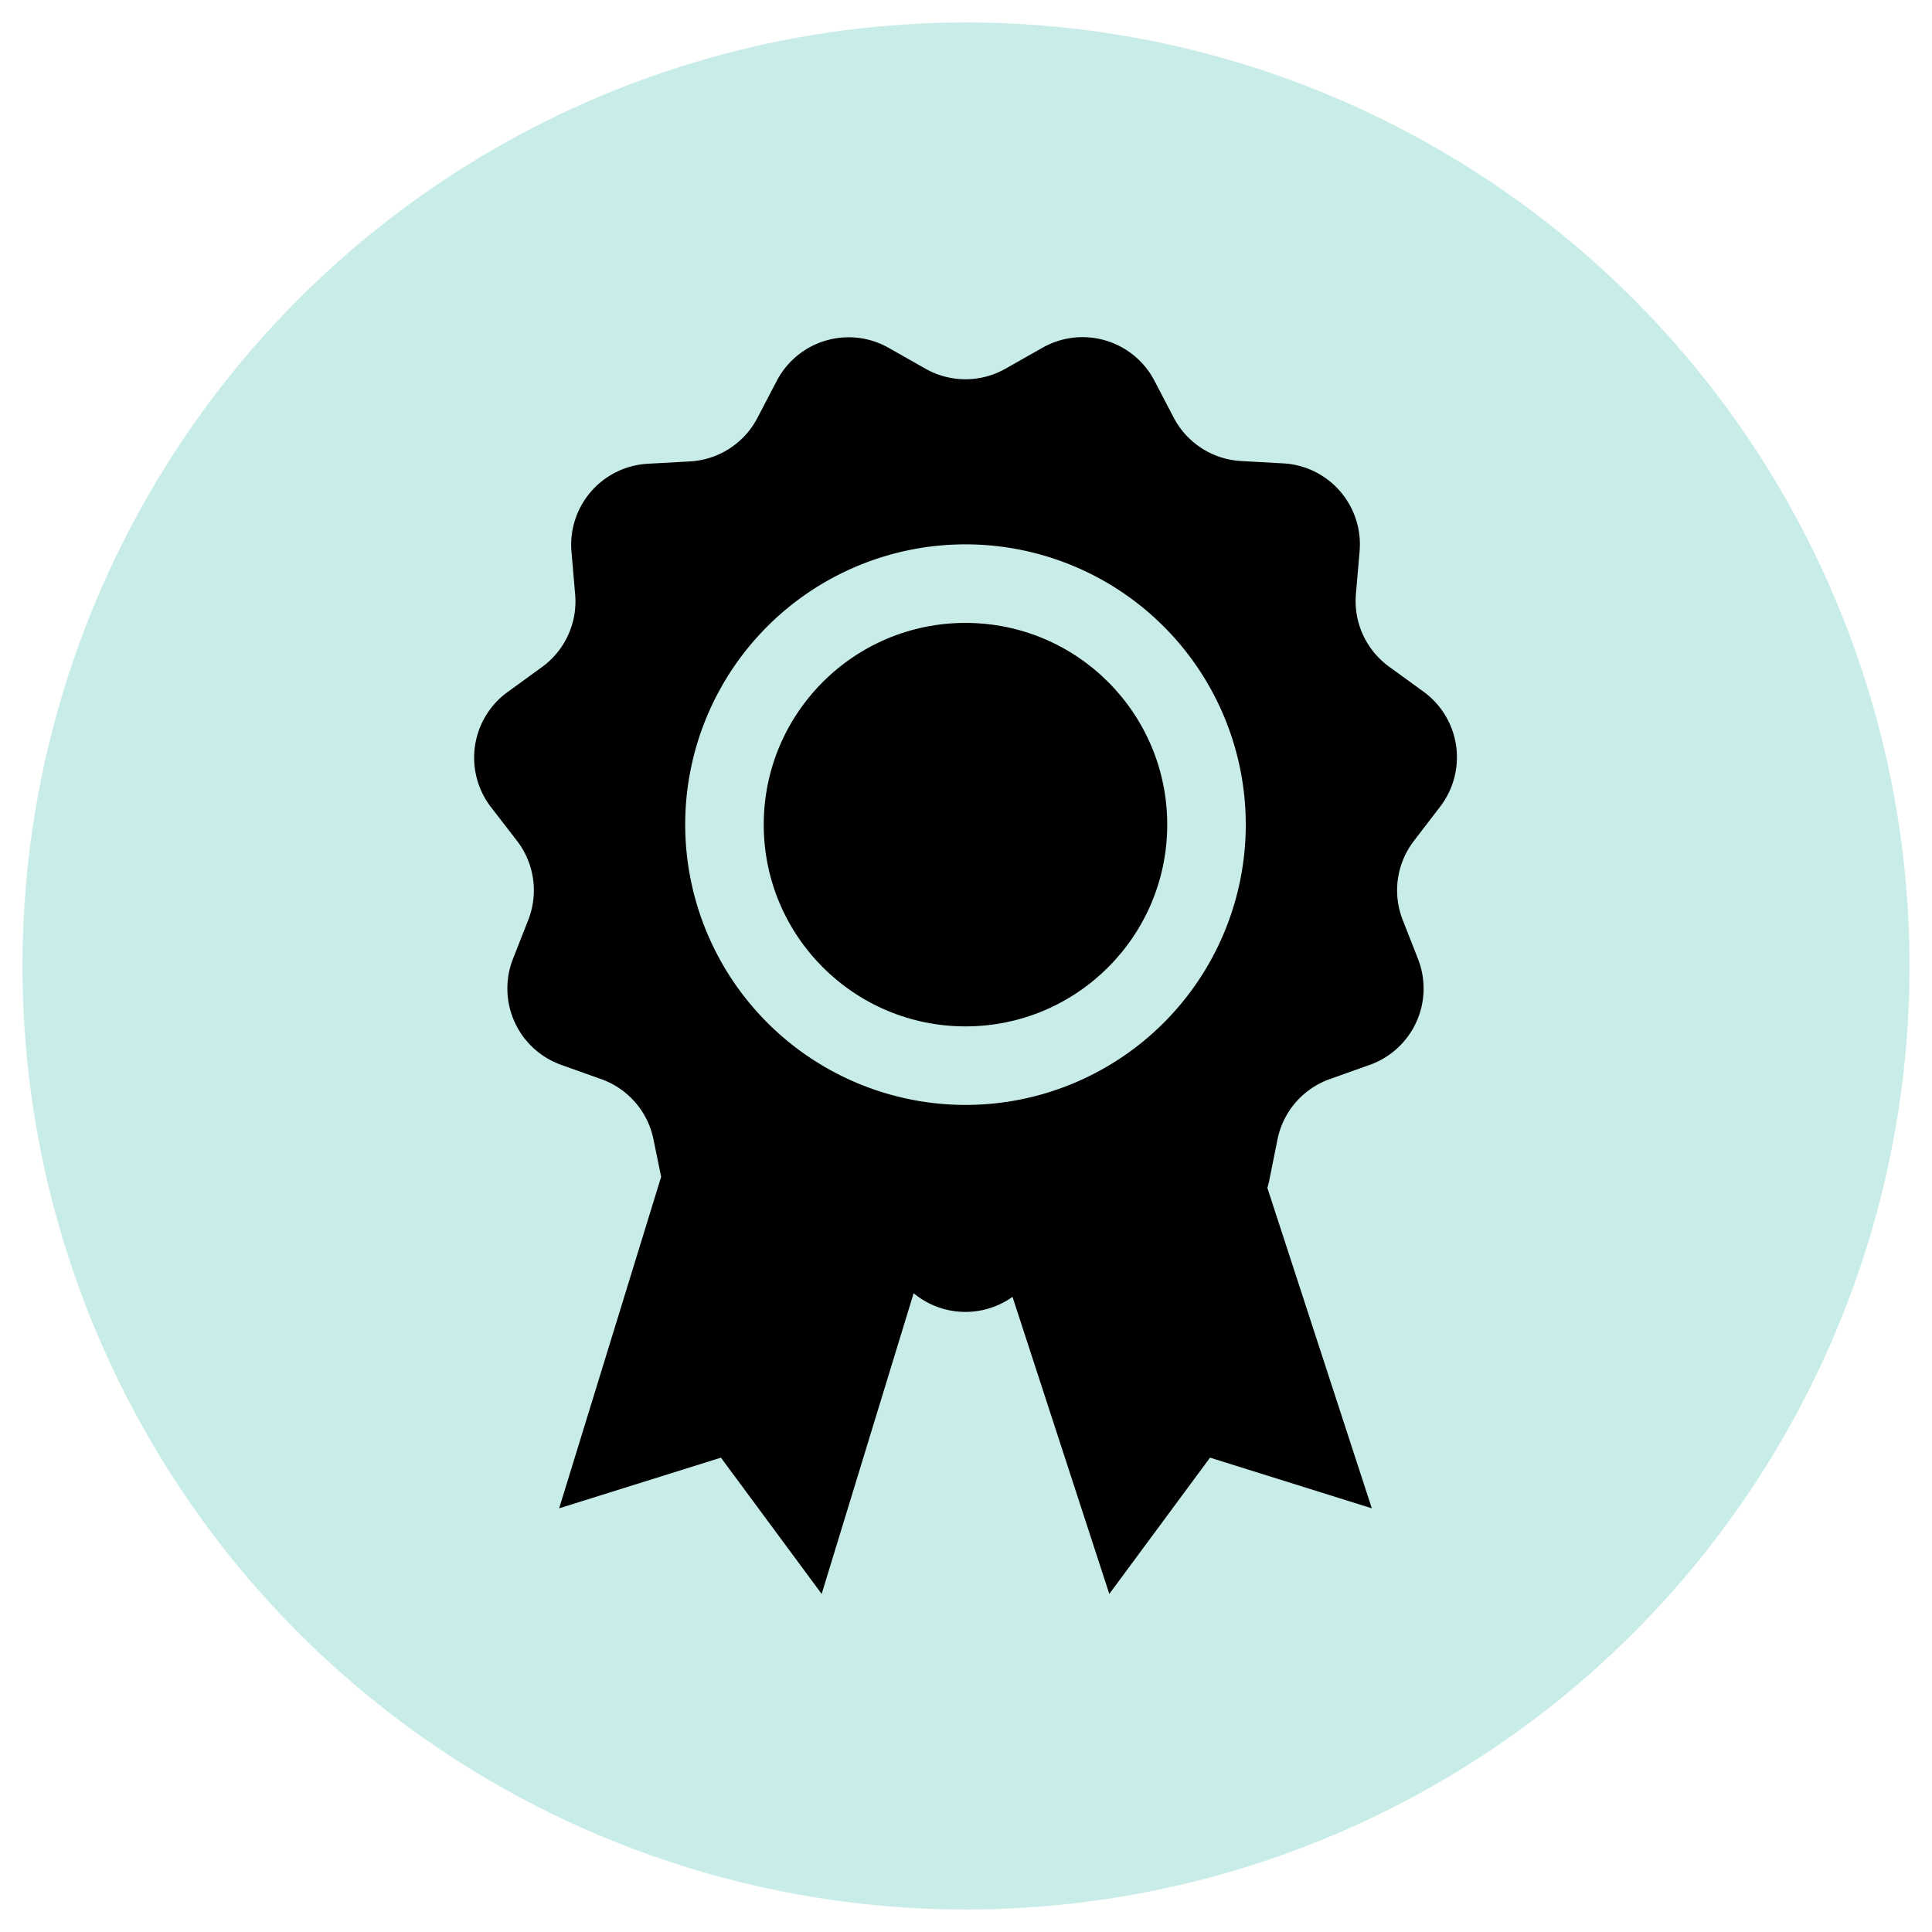
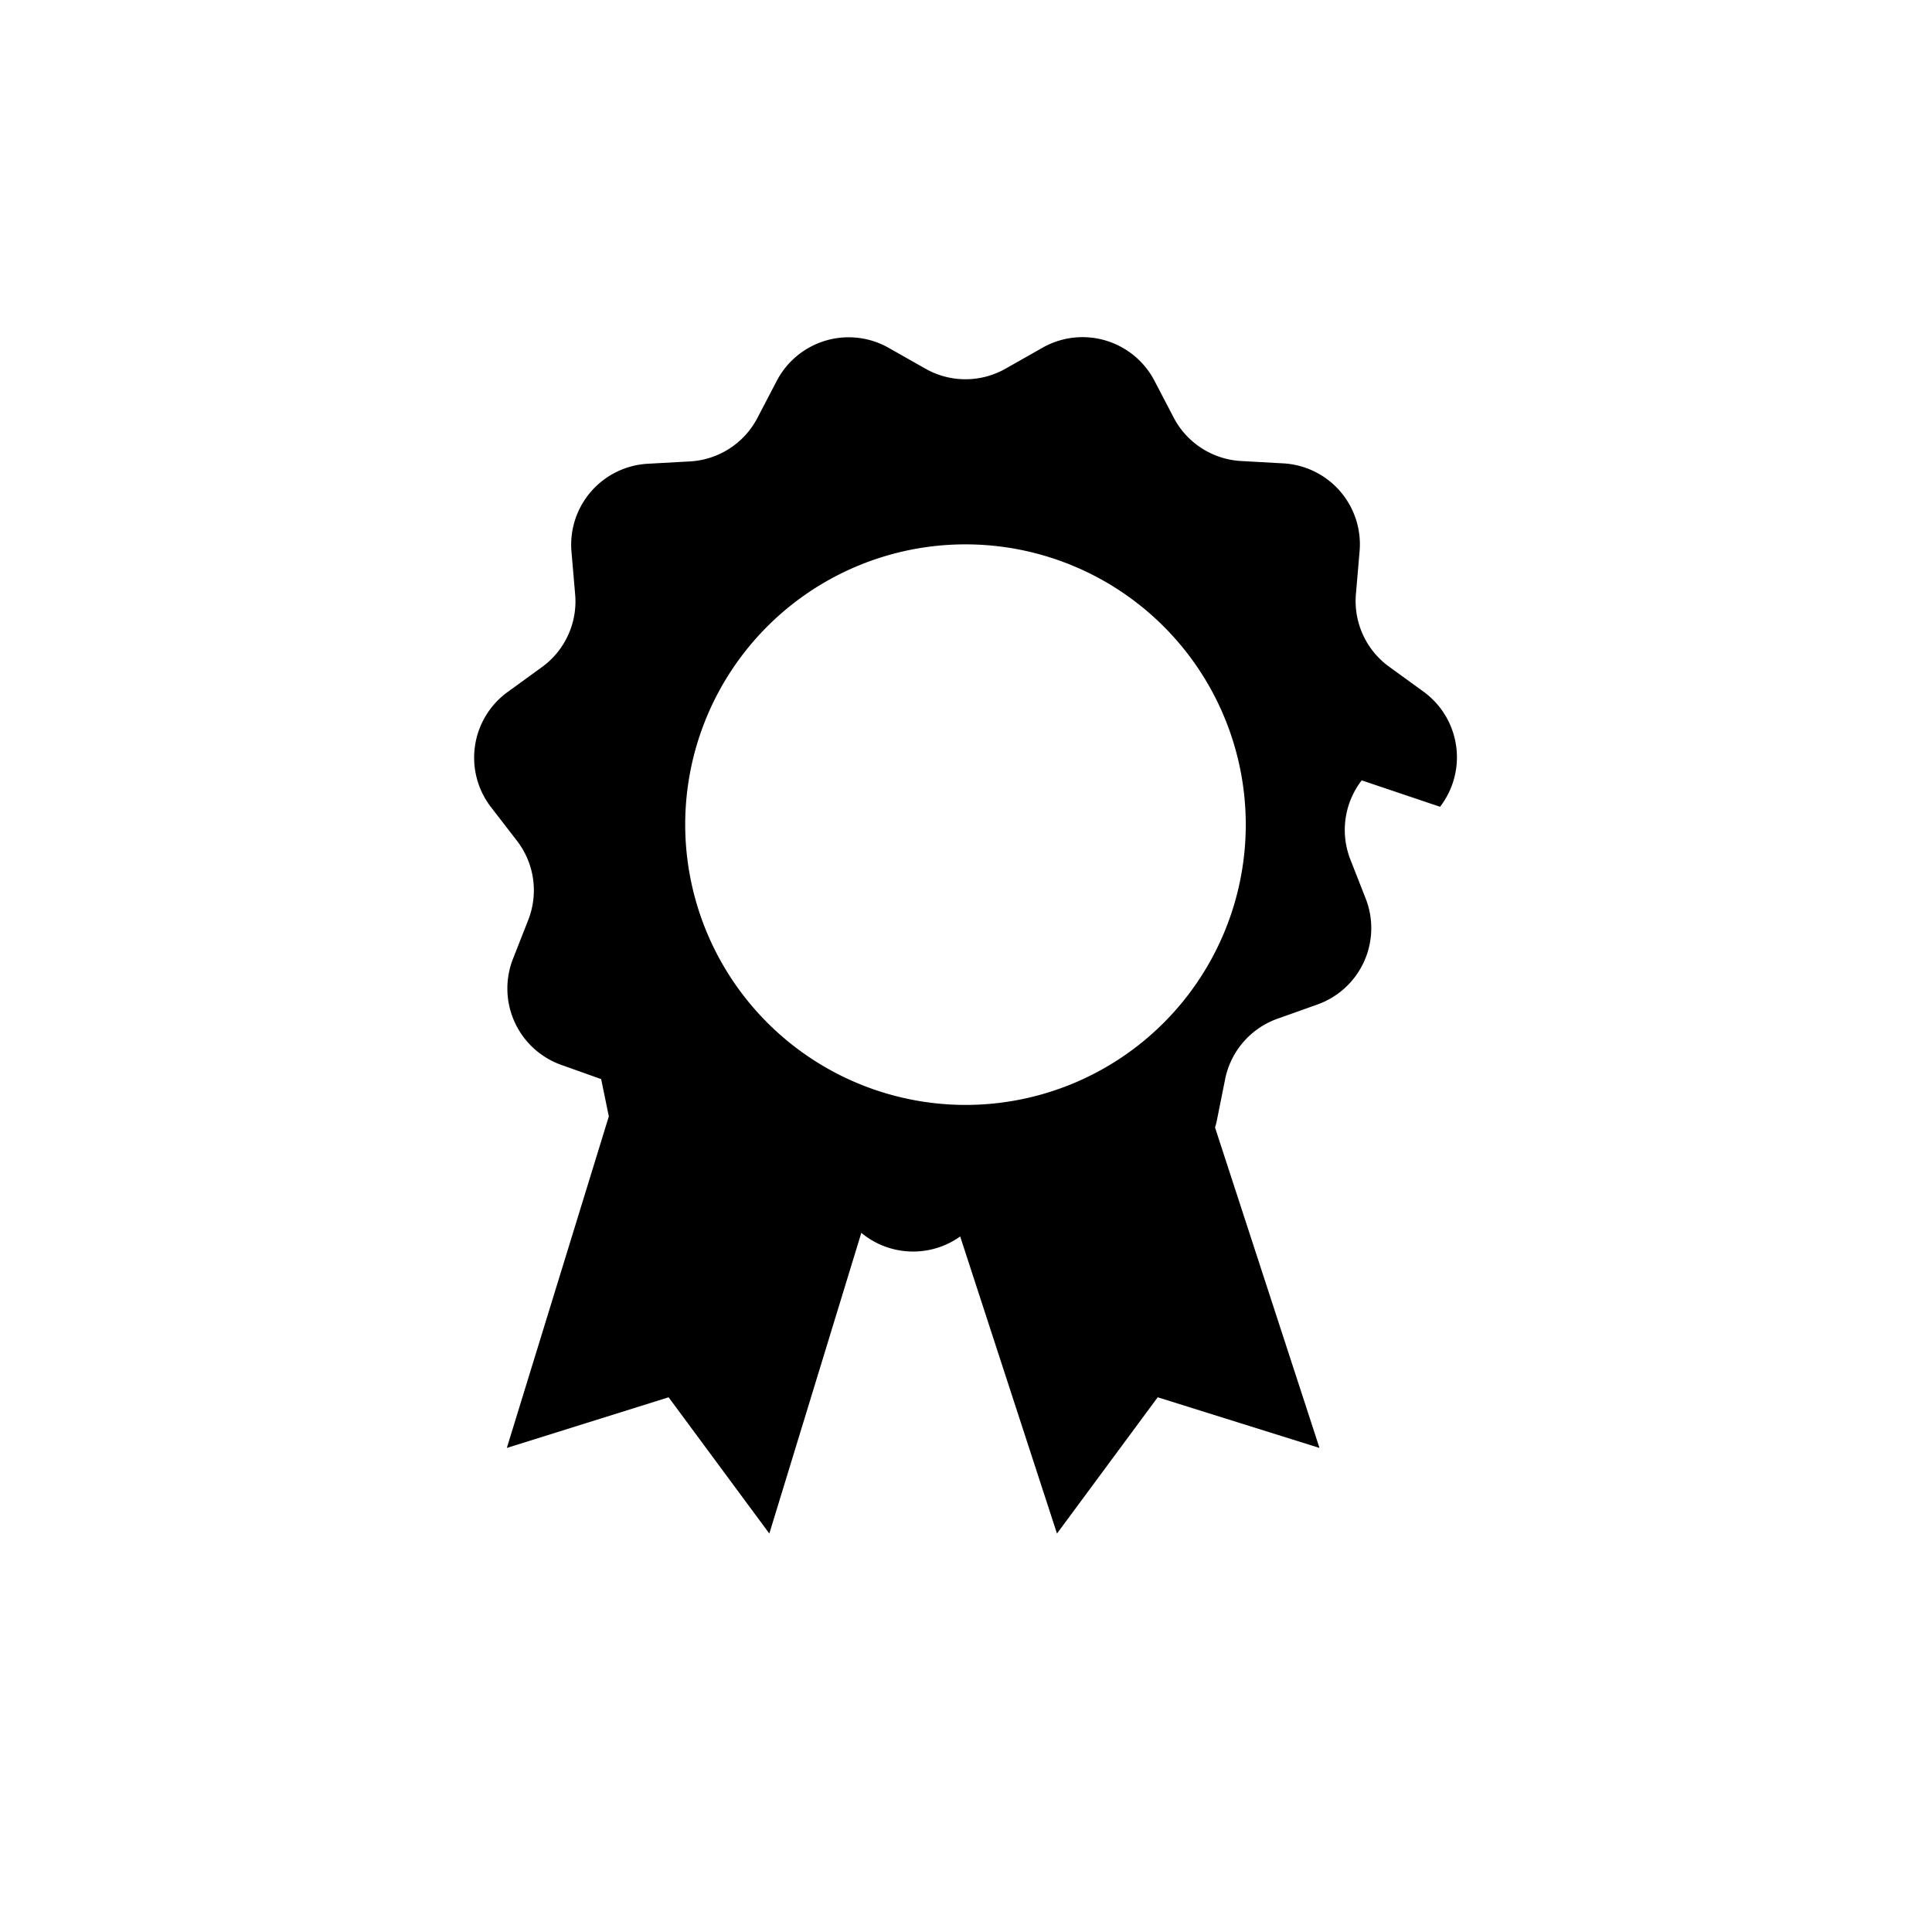
<svg xmlns="http://www.w3.org/2000/svg" version="1.1" width="86" height="86" viewBox="0 0 86 86" xml:space="preserve">
-   <circle cx="43" cy="43" r="42" fill="#c8ede8" fill-rule="evenodd" stop-color="#000000" style="-inkscape-stroke:none;font-variation-settings:normal" />
  <g transform="matrix(.437 0 0 .437 15.009 15.015)">
-     <circle cx="64" cy="49.64" r="20.55" />
-     <path d="m112.34 47.82a8.26 8.26 0 0 0-1.69-11.73l-3.5-2.54a8.26 8.26 0 0 1-3.38-7.4l0.37-4.31a8.26 8.26 0 0 0-7.76-9l-4.32-0.24a8.26 8.26 0 0 1-6.84-4.4l-2-3.83a8.26 8.26 0 0 0-11.39-3.3l-3.76 2.13a8.26 8.26 0 0 1-8.14 0l-3.76-2.13a8.26 8.26 0 0 0-11.38 3.34l-2 3.83a8.26 8.26 0 0 1-6.84 4.4l-4.32 0.24a8.26 8.26 0 0 0-7.76 9l0.37 4.31a8.26 8.26 0 0 1-3.38 7.4l-3.5 2.54a8.26 8.26 0 0 0-1.69 11.73l2.64 3.42a8.26 8.26 0 0 1 1.16 8.05l-1.57 4a8.26 8.26 0 0 0 4.92 10.78l4.07 1.45a8.26 8.26 0 0 1 5.33 6.15l0.78 3.8-10.39 33.77 16.48-5.16 10.26 13.88 9.37-30.63a8.26 8.26 0 0 0 10.07 0.37l9.86 30.26 10.26-13.88 16.48 5.16-10.64-32.64c0.07-0.23 0.13-0.45 0.18-0.69l0.85-4.24a8.26 8.26 0 0 1 5.33-6.15l4.07-1.45a8.26 8.26 0 0 0 4.92-10.78l-1.57-4a8.26 8.26 0 0 1 1.16-8.05zm-76.89 1.82a28.55 28.55 0 1 1 28.55 28.55 28.58 28.58 0 0 1-28.55-28.55z" />
+     <path d="m112.34 47.82a8.26 8.26 0 0 0-1.69-11.73l-3.5-2.54a8.26 8.26 0 0 1-3.38-7.4l0.37-4.31a8.26 8.26 0 0 0-7.76-9l-4.32-0.24a8.26 8.26 0 0 1-6.84-4.4l-2-3.83a8.26 8.26 0 0 0-11.39-3.3l-3.76 2.13a8.26 8.26 0 0 1-8.14 0l-3.76-2.13a8.26 8.26 0 0 0-11.38 3.34l-2 3.83a8.26 8.26 0 0 1-6.84 4.4l-4.32 0.24a8.26 8.26 0 0 0-7.76 9l0.37 4.31a8.26 8.26 0 0 1-3.38 7.4l-3.5 2.54a8.26 8.26 0 0 0-1.69 11.73l2.64 3.42a8.26 8.26 0 0 1 1.16 8.05l-1.57 4a8.26 8.26 0 0 0 4.92 10.78l4.07 1.45l0.78 3.8-10.39 33.77 16.48-5.16 10.26 13.88 9.37-30.63a8.26 8.26 0 0 0 10.07 0.37l9.86 30.26 10.26-13.88 16.48 5.16-10.64-32.64c0.07-0.23 0.13-0.45 0.18-0.69l0.85-4.24a8.26 8.26 0 0 1 5.33-6.15l4.07-1.45a8.26 8.26 0 0 0 4.92-10.78l-1.57-4a8.26 8.26 0 0 1 1.16-8.05zm-76.89 1.82a28.55 28.55 0 1 1 28.55 28.55 28.58 28.58 0 0 1-28.55-28.55z" />
  </g>
</svg>